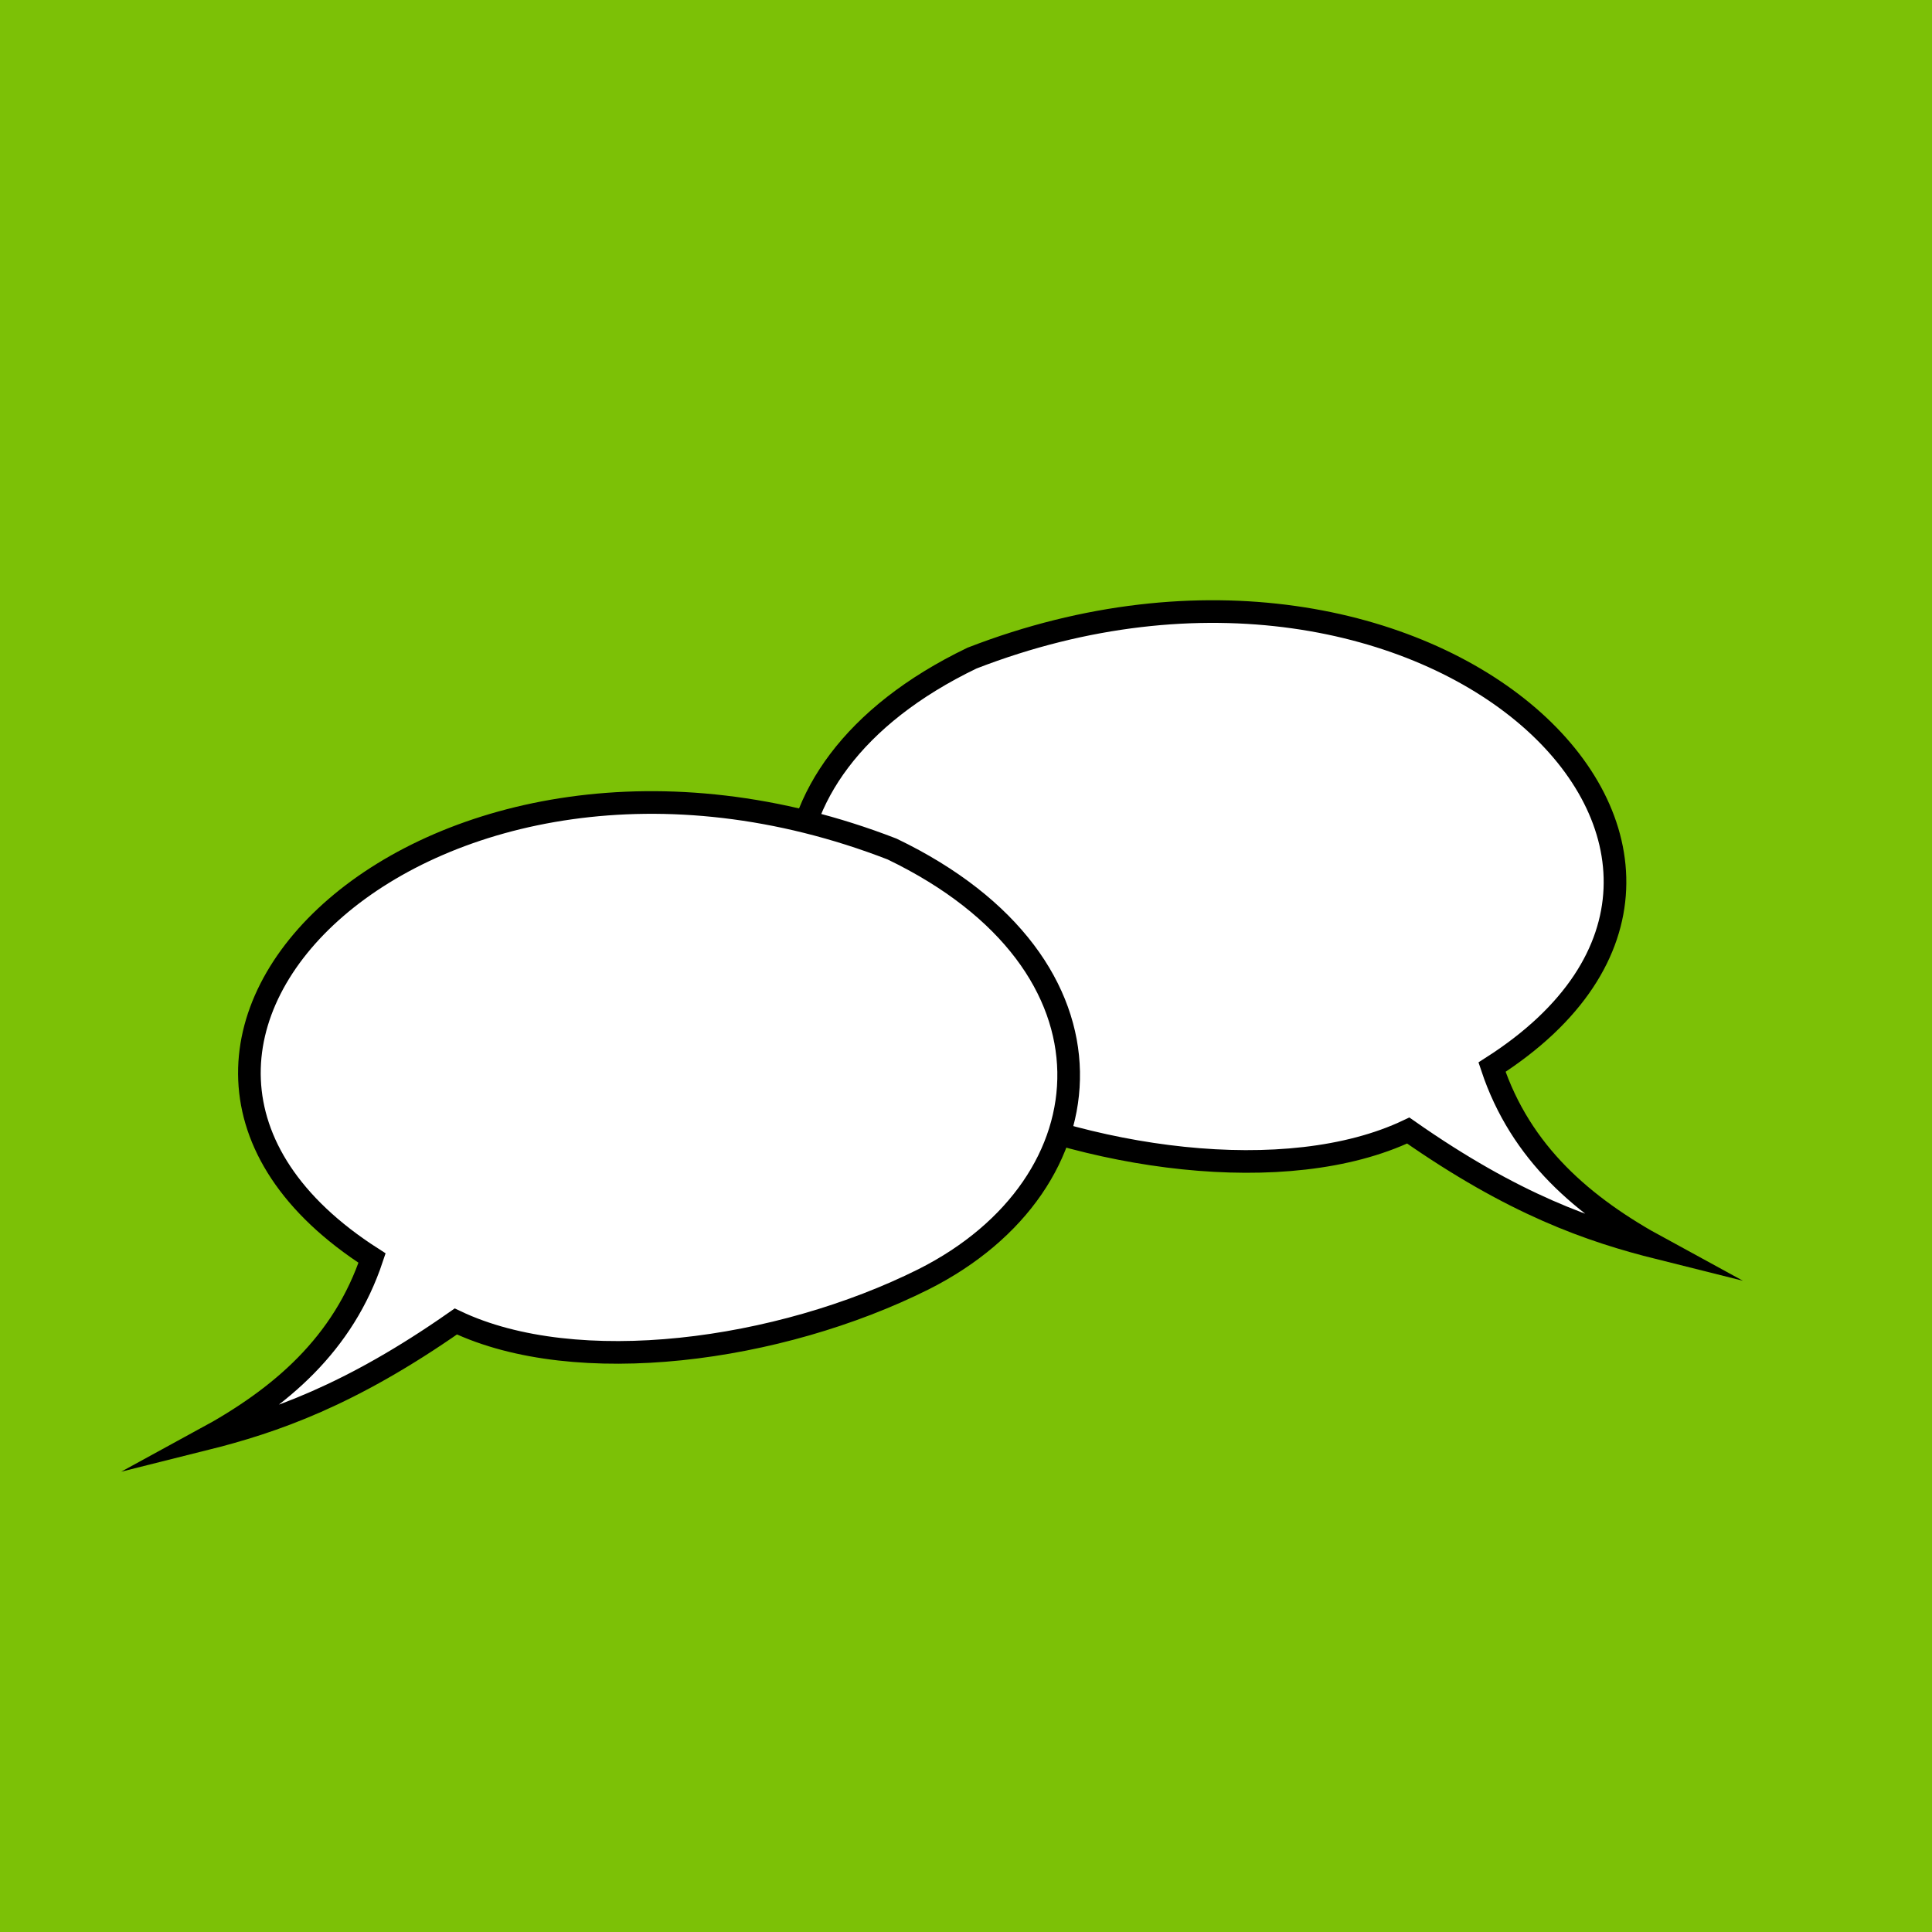
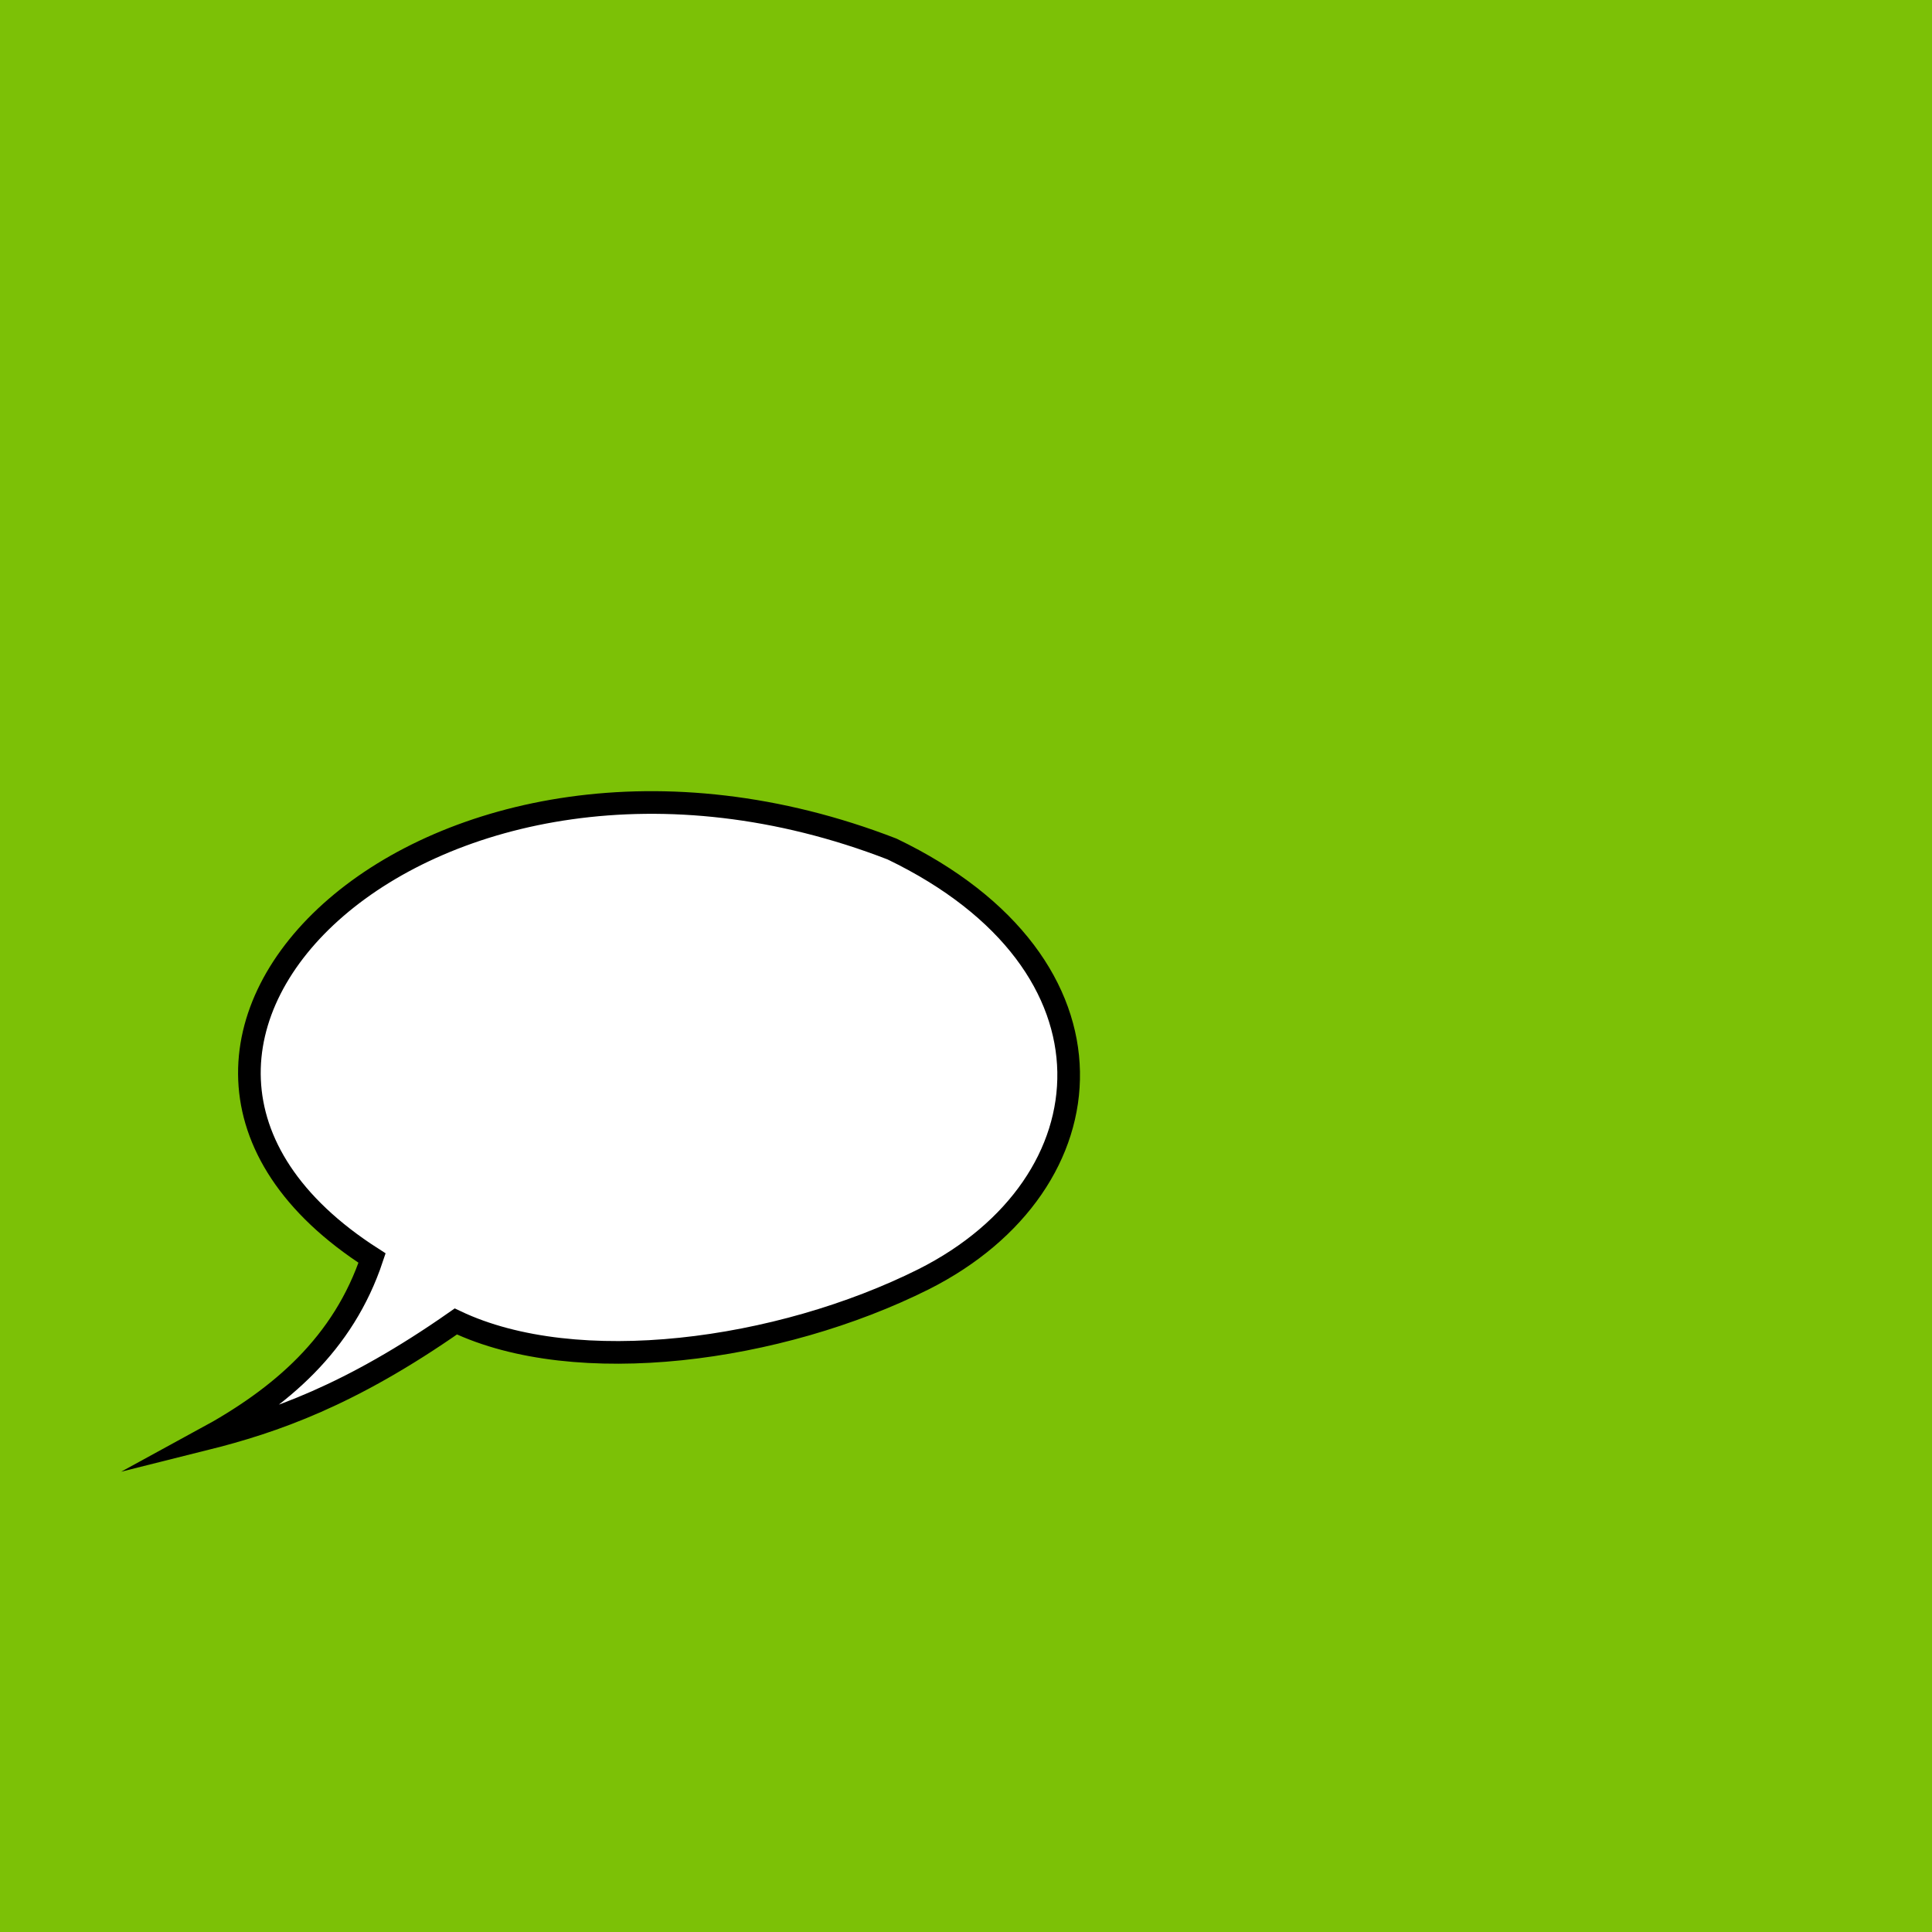
<svg xmlns="http://www.w3.org/2000/svg" version="1.1" x="0px" y="0px" viewBox="0 0 256 256" style="enable-background:new 0 0 256 256;" xml:space="preserve">
  <style type="text/css">
	.st0{fill:#FFFEE6;}
	.st1{fill:#7CC106;}
	.st2{fill:#FFFFFF;stroke:#000000;stroke-width:3;stroke-miterlimit:10;}
</style>
  <g id="Layer_1">
-     <rect x="0" y="-39.4" class="st0" width="256" height="334.8" />
-   </g>
+     </g>
  <g id="Layer_2">
    <g id="Layer_3">
      <rect x="-5" y="-39.4" class="st1" width="261" height="340.4" />
-       <path class="st2" d="M219.9,165.4c-9.2-2.3-19.3-5.8-33.3-15.6c-16,7.6-42.8,4-62-5.6c-25-12.6-27.6-41.7,4.2-57    c60.9-23.6,112.7,26.2,68.9,54.2C201.5,152.8,209.8,159.9,219.9,165.4z" />
      <path class="st2" d="M27.1,190.7c9.2-2.3,19.3-5.8,33.3-15.6c16,7.6,42.8,4,62-5.6c25-12.6,27.6-41.7-4.2-57    C57.3,88.9,5.6,138.7,49.3,166.7C45.5,178.1,37.2,185.2,27.1,190.7z" />
    </g>
  </g>
</svg>